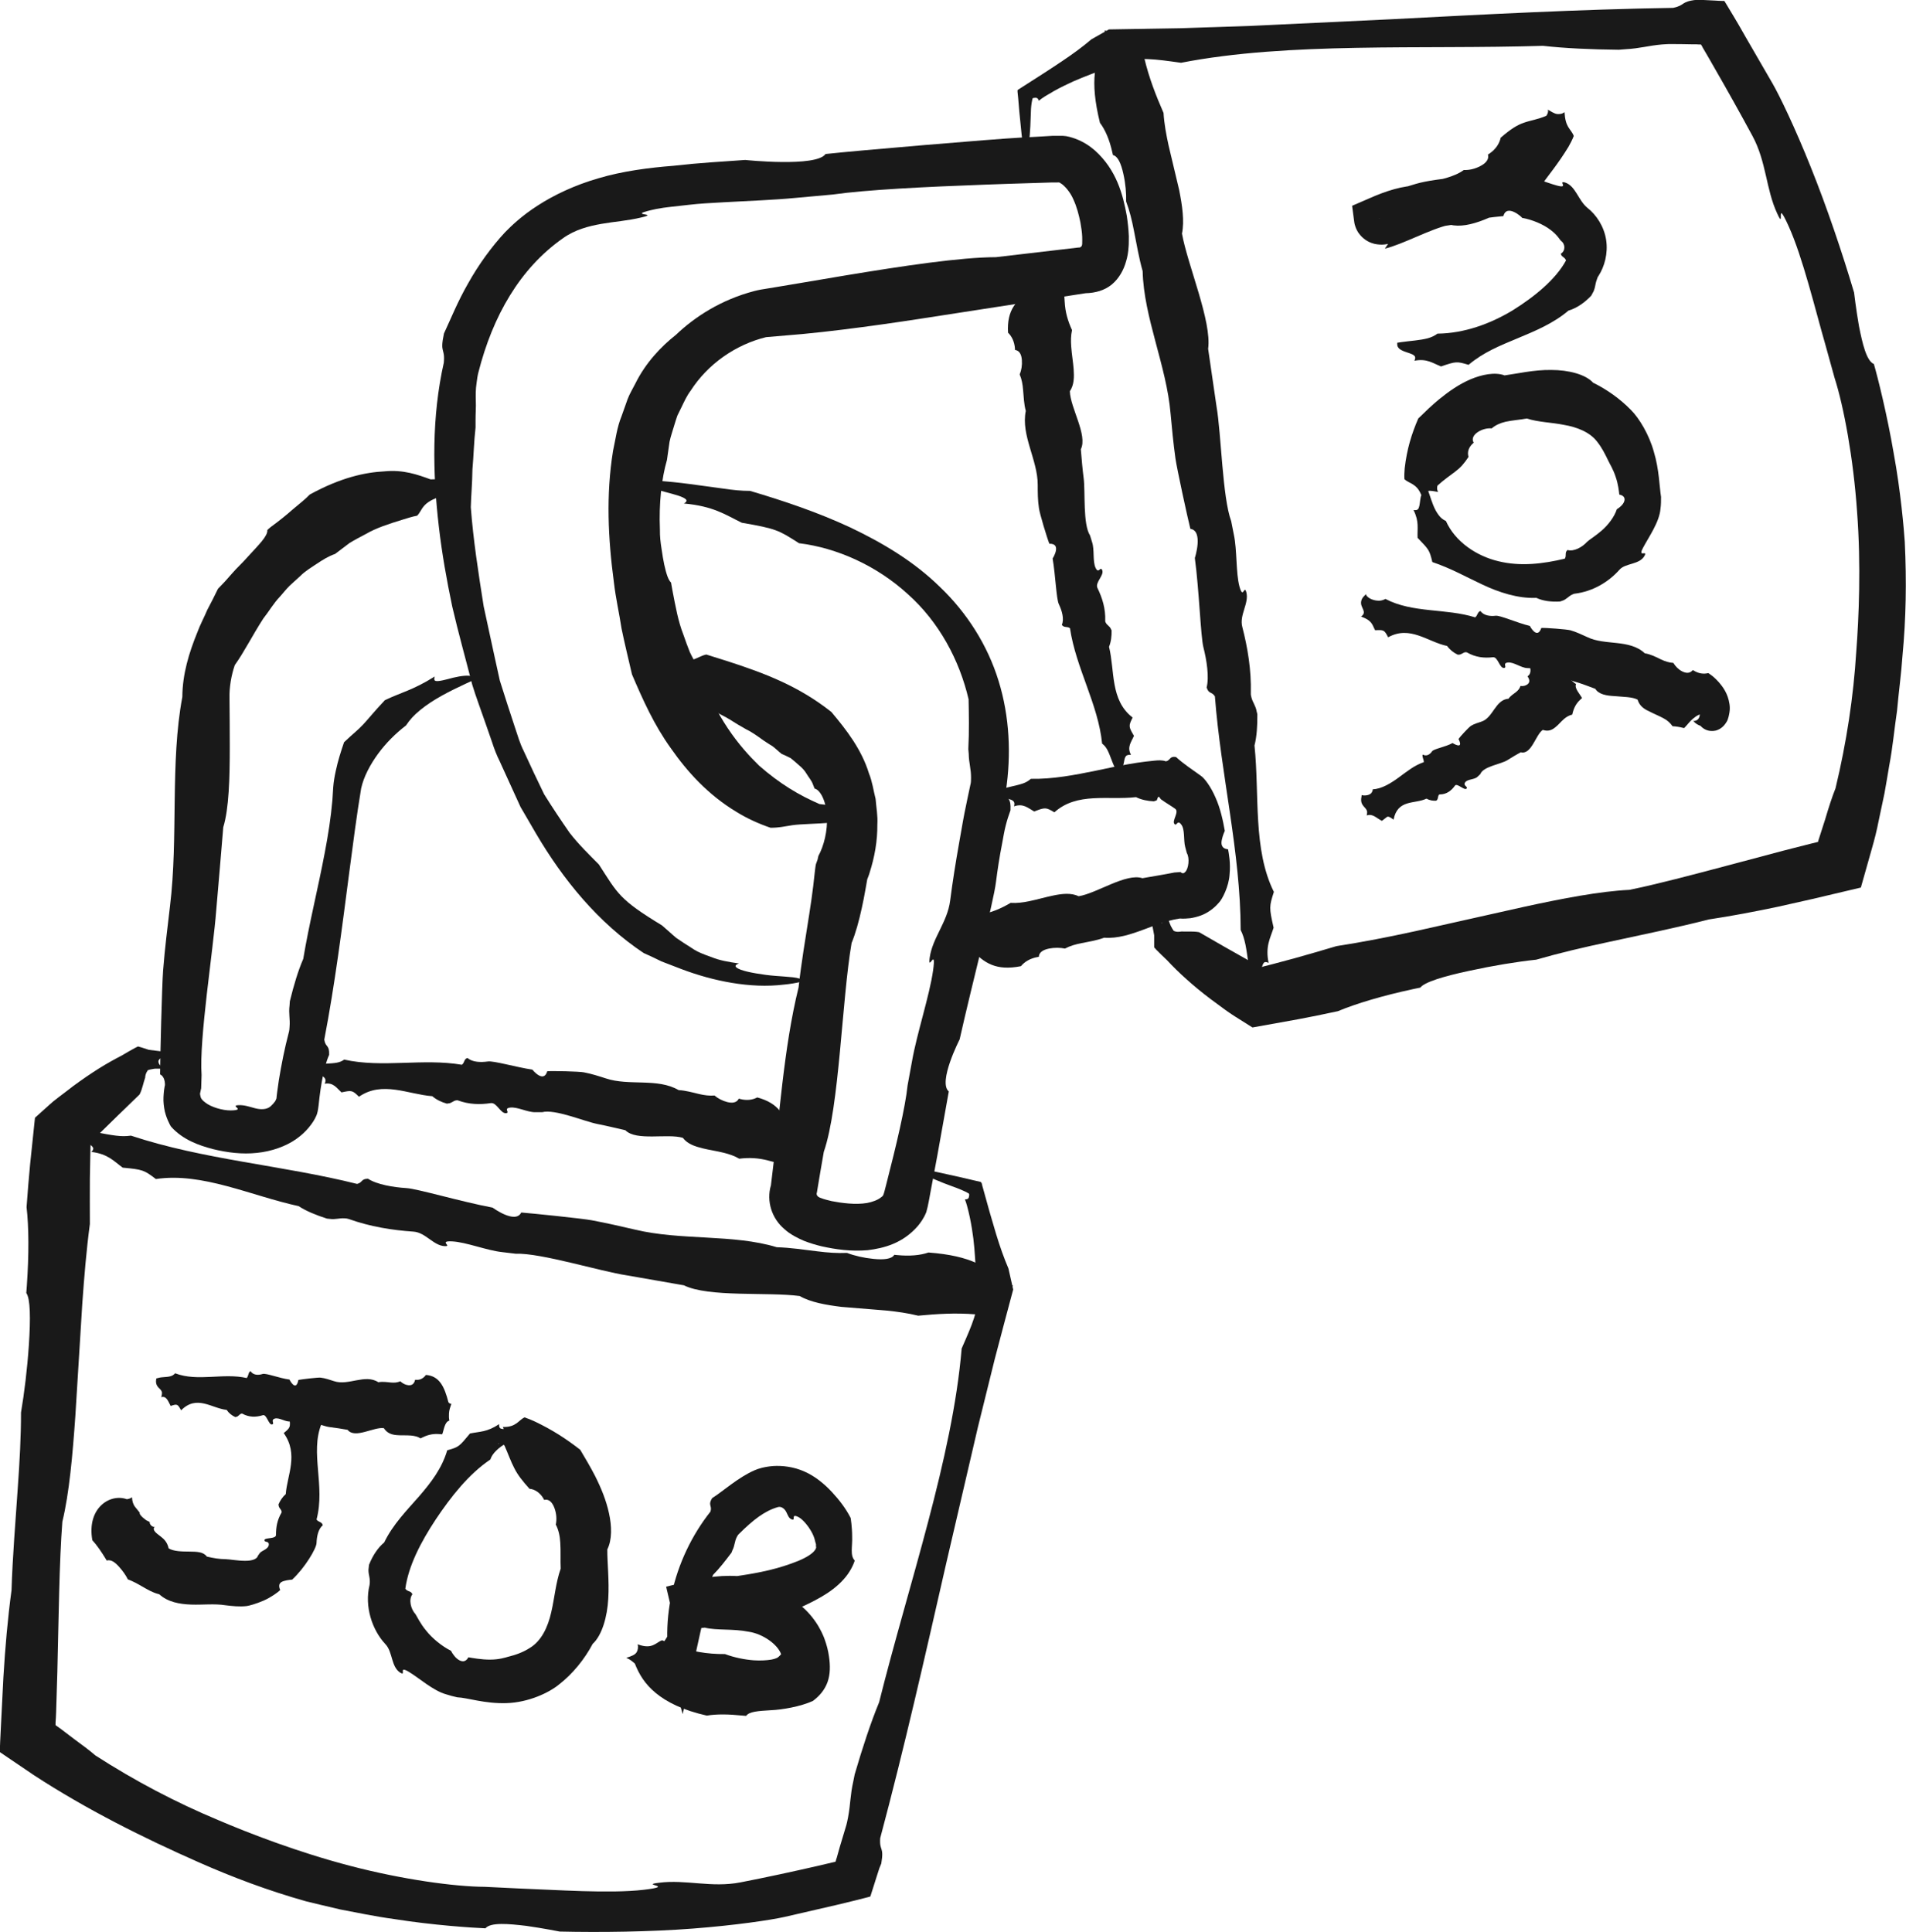
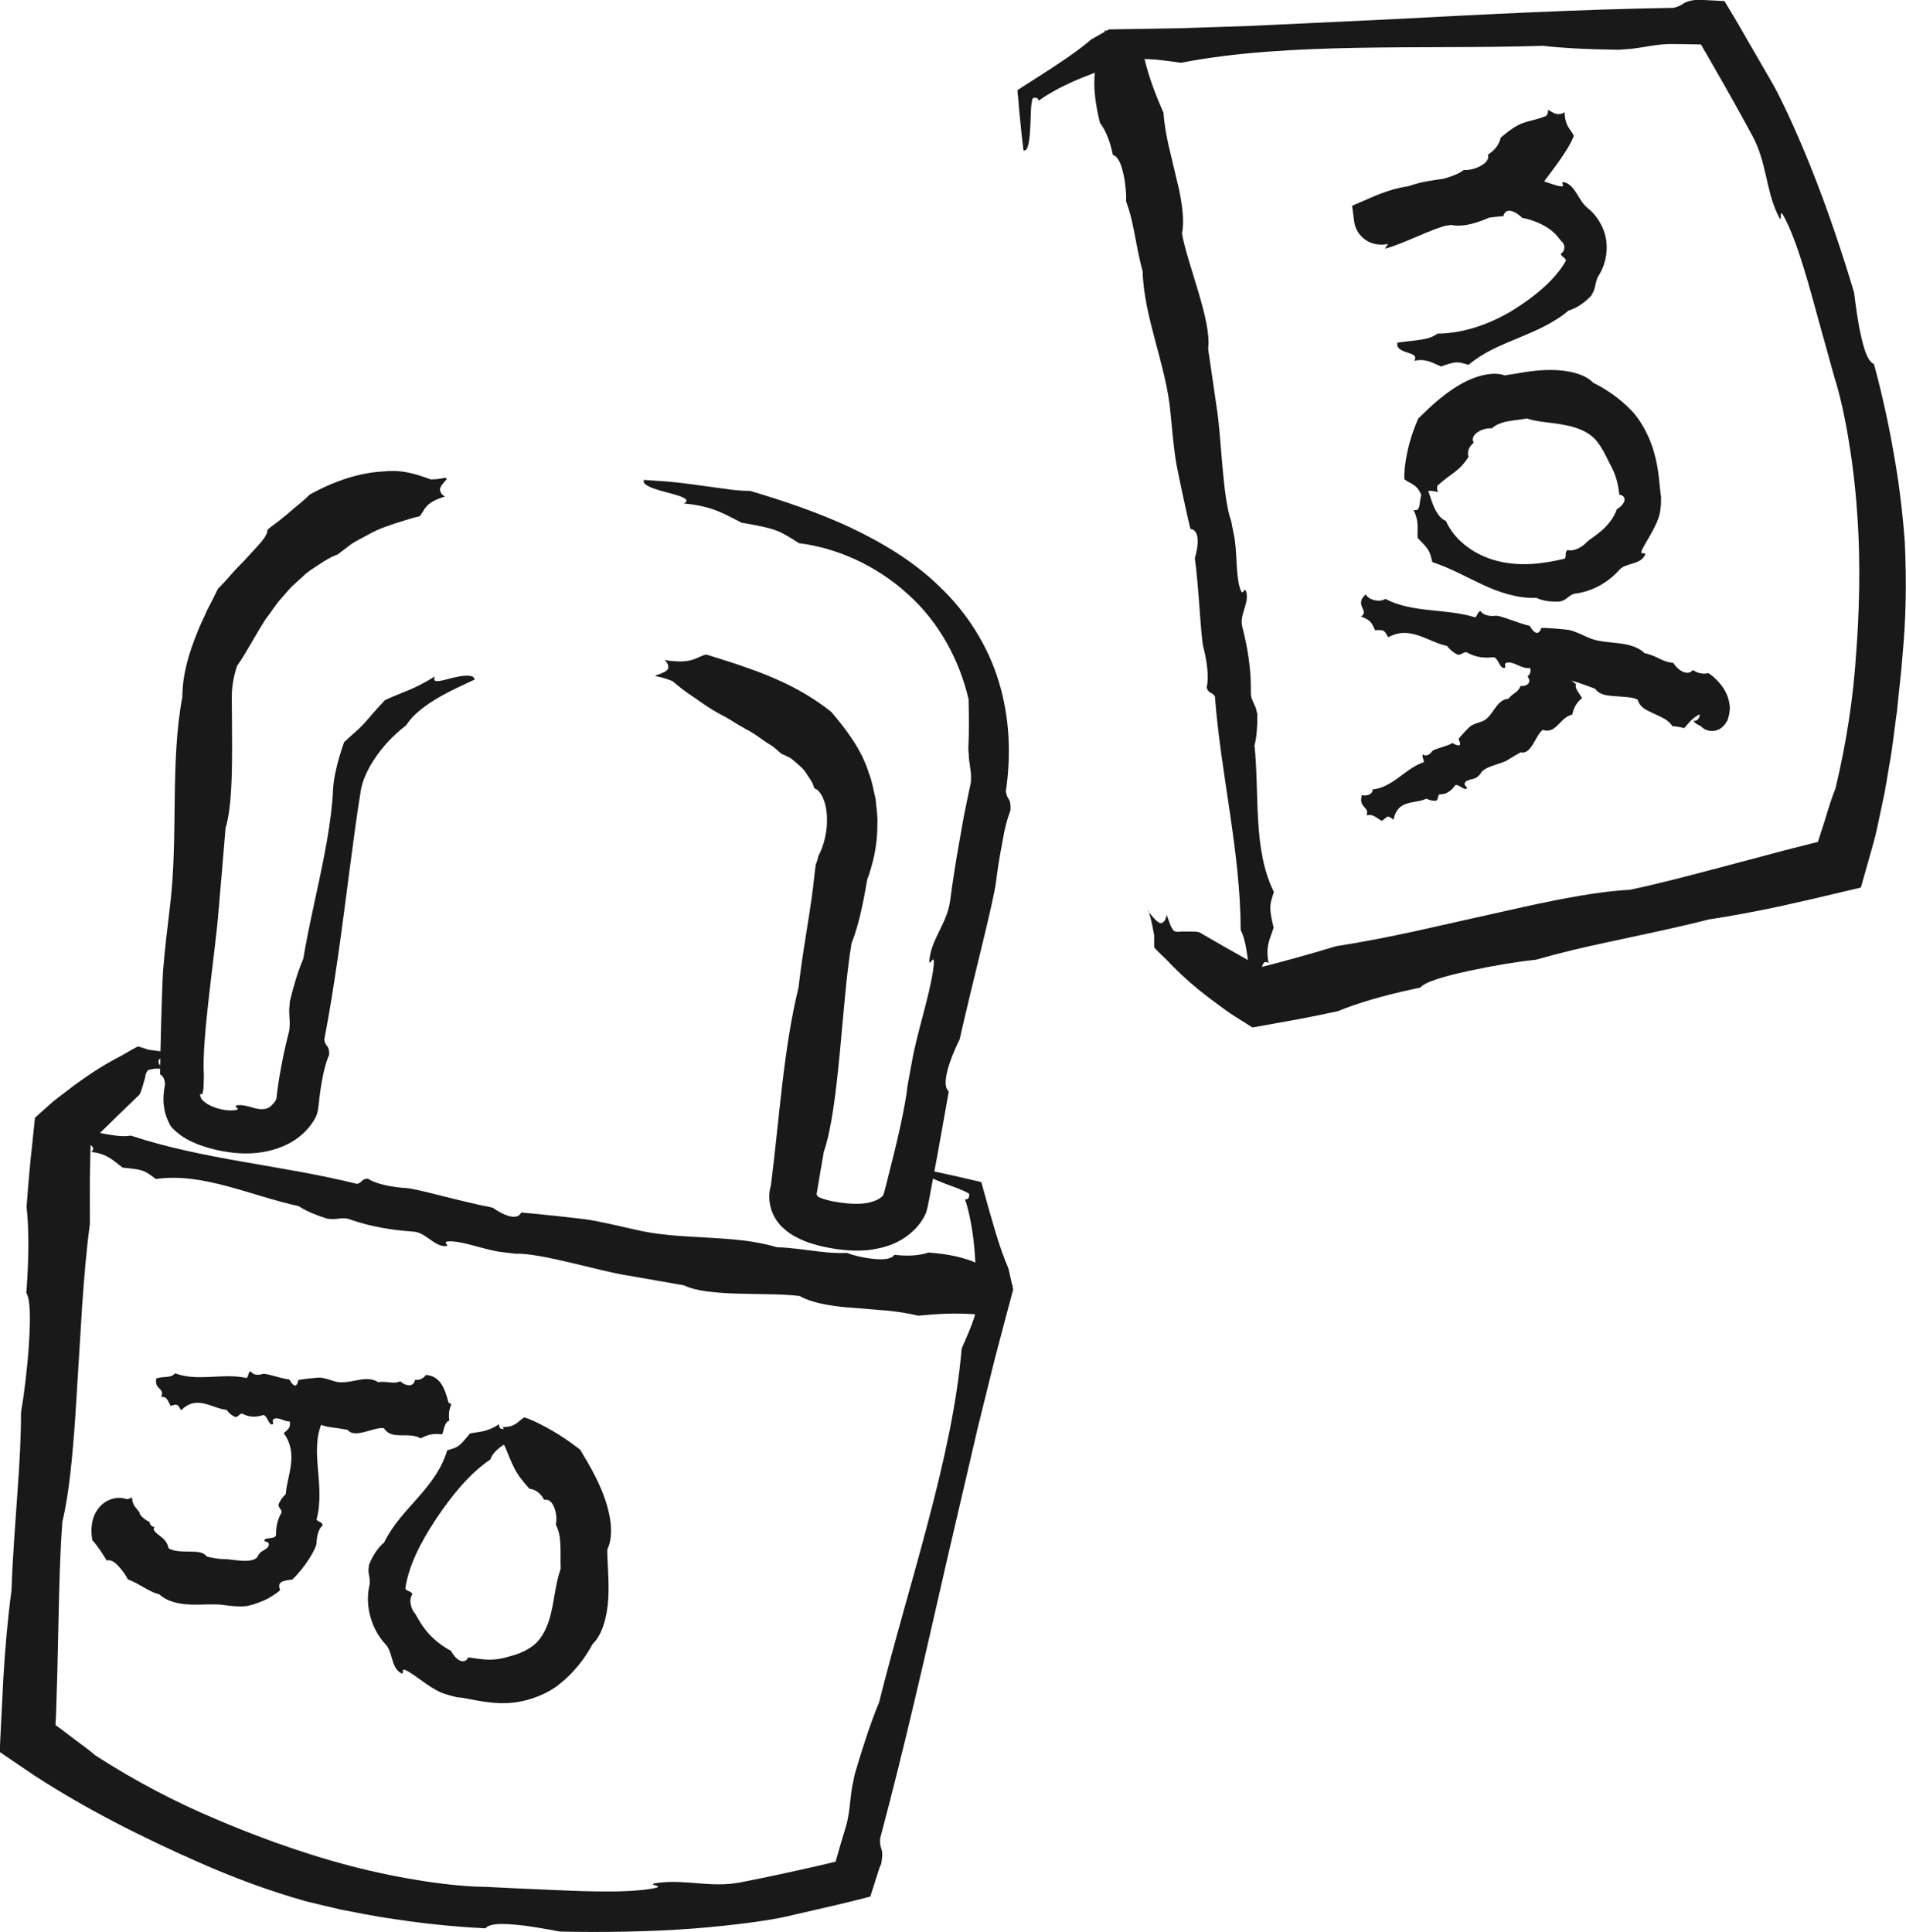
<svg xmlns="http://www.w3.org/2000/svg" id="Layer_2" data-name="Layer 2" viewBox="0 0 140.6 142.53">
  <defs>
    <style>
      .cls-1 {
        fill: #191919;
      }
    </style>
  </defs>
  <g id="Illustrations">
    <g>
      <g>
-         <path class="cls-1" d="M58.54,83.72c-.15,0-.24-.09-.33-.18-.29-1.26-.76-2.16-2.35-2.59-.35.19-.78.24-1.25.12l-.11-.03c-.15.3-.47.35-.86.25-.35-.09-.69-.27-.93-.48-.39.03-.75-.02-1.14-.11-.5-.12-.99-.26-1.51-.29-1.56-.91-3.65-.29-5.36-.86-.53-.17-1.05-.34-1.63-.45-.36-.07-2.29-.11-2.7-.08-.27.92-1.1-.12-1.1-.12-1.21-.18-2.87-.67-3.29-.6-.5.07-1.14.06-1.49-.26-.28.07-.2.34-.42.5-2.89-.49-5.87.25-8.68-.38-.18.13-.35.19-.56.23-.46.08-.95.05-1.4.13l-.25.04c0,.09-.02.19,0,.28.13.44.73.46.82.78.03.09,0,.22-.05.32.64-.11.88.31,1.24.64.77-.17.81-.15,1.29.32,1.72-1.19,3.61-.18,5.41-.04.3.26.68.44,1.08.55l.1-.02c.22,0,.35-.18.56-.22.04,0,.11-.02.15,0,.81.3,1.62.32,2.42.2.45-.07.73.8,1.14.74.31-.04-.23-.34.29-.41.52-.07,1.28.35,1.85.34h.51c.95-.25,3.1.68,4.08.87.67.13,1.36.3,2.06.46.81.82,3.1.22,4.24.56.34.45.88.63,1.44.77.52.13,1.06.2,1.61.34.38.1.76.22,1.11.43.73-.09,1.39-.06,2.12.13l.42.11c.26-.27.42-.85,1.01-.81-.03-.16,0-.37.04-.55.07-.23.24-.43.41-.64Z" />
        <path class="cls-1" d="M12.85,77.6c-.36,0-.67-.02-.97-.05-.31-.04-.6-.07-.9-.11l-.52-.17c-.09-.02-.19-.06-.28-.08l-.22.11c-.29.15-.65.37-.98.56-.54.28-1.1.59-1.69.96-.59.37-1.22.8-1.9,1.3-.33.26-.69.53-1.06.81l-.28.22-.14.11-.24.21c-.35.32-.72.64-1.09.98-.11,1.05-.23,2.19-.36,3.45-.09.96-.18,2-.26,3.14.17,1.48.18,3.47.02,5.8l-.04.54c.3.41.32,1.86.19,3.83-.12,1.79-.34,3.57-.58,4.98,0,1.81-.1,3.61-.24,5.58-.17,2.51-.38,5.01-.46,7.53-.28,2.08-.47,4.24-.6,6.43-.06,1.11-.11,2.24-.17,3.37l-.07,1.43c0,.24-.04.48-.02.71l.6.41,1.92,1.3c3.88,2.53,8.05,4.61,12.15,6.42,2.51,1.11,5.09,2.08,7.92,2.88.45.11,1.36.33,2.52.6,1.17.22,2.57.52,3.99.71,2.84.45,5.72.64,6.72.68.38-.46,1.74-.33,3.01-.18,1.27.18,2.47.42,2.47.42,3.03.07,6.67.02,9.81-.22,3.13-.24,5.76-.63,6.78-.86,1.19-.28,2.56-.59,3.86-.89.45-.11.89-.21,1.32-.32.24-.06.48-.12.71-.18l.35-.09s.06-.01.08-.03l.03-.08.05-.16c.14-.44.27-.86.4-1.26.07-.2.13-.4.19-.59.05-.12.09-.23.14-.34.22-1.3-.15-.88-.08-1.87,1.79-6.7,3.32-13.48,4.86-20.23.78-3.37,1.57-6.74,2.35-10.1.41-1.67.83-3.34,1.24-5.01.45-1.71.9-3.42,1.36-5.13l-.35-1.55c-.34-.8-.61-1.56-.91-2.54-.33-1.09-.62-2.11-.98-3.43-.06-.14-.04-.35-.17-.42l-.48-.11-.94-.22c-.56-.12-1.12-.25-1.67-.37l-1.17-.25c-.03.09-.06.18.08.31.35.31,1.23.65,2.1.97.48.17.72.28.96.39.11.05.2.11.27.15.04.07,0,.2-.01.26-.05.16-.18.16-.29.16.06.16.12.33.16.49.03.13.07.26.1.39.03.15.07.3.1.44.12.57.2,1.09.26,1.56.12.96.14,1.79.22,2.75.09.29.18.57.25.81.05.13.06.14.09.2.02.02-.12.67-.21,1.05-.1.4-.19.74-.3,1.07-.21.65-.48,1.26-.91,2.24-.68,8.1-3.9,17.34-6.09,26.1-.61,1.47-1.23,3.36-1.8,5.31l-.1.5c-.24,1.05-.2,1.66-.39,2.67-.03.17-.1.51-.17.72-.15.5-.3,1-.45,1.5l-.21.75-.06.18s-.01.14-.08.14l-.18.04-1.06.25c-1.92.44-3.82.85-5.72,1.22-2.15.42-4.04-.23-6.02.03-1.49.17,1.35.23-1.14.52-2.5.29-6.46,0-9.23-.1l-2.47-.12c-2.22-.01-6.09-.54-9.91-1.54-3.82-.99-7.54-2.43-9.78-3.39-3.05-1.27-6.13-2.88-9.04-4.76-.44-.38-.98-.78-1.57-1.21-.29-.22-.6-.45-.92-.7-.14-.1-.28-.21-.43-.31,0,0-.01,0-.02-.01h0s0,0,0-.03v-.18c.02-.24.03-.48.04-.72.03-.96.06-1.96.09-2.96.1-4.01.14-8.17.37-11.12.51-2.1.76-4.95.96-7.82.17-2.68.33-5.38.51-8.25.14-1.97.3-3.94.56-5.89-.01-1.12,0-2.23,0-3.34.01-.56.02-1.12.03-1.68,0-.27.02-.55.02-.82l-.02-.13.08-.11c.21-.21.42-.42.64-.64.44-.43.9-.88,1.37-1.34l1.55-1.5c.21-.43.26-.81.41-1.24,0-.14.05-.35.2-.55.1-.04.23-.06.39-.09l.13-.02c.07,0,.15,0,.23,0,.16,0,.32,0,.5,0-.34-.16-.49-.38-.47-.56.03-.24.59-.46,1.16-.68Z" />
        <path class="cls-1" d="M74.73,94.82c-.29.01-.5-.06-.7-.14-1.11-1.22-2.38-2.05-5.54-2.29-.6.21-1.39.28-2.31.19l-.21-.02c-.18.31-.76.38-1.54.3-.71-.07-1.4-.23-1.95-.44-.72.03-1.43-.02-2.21-.12-.99-.12-1.97-.27-2.97-.3-3.22-.98-7.06-.48-10.46-1.3-1.04-.24-2.08-.48-3.2-.69-.7-.13-4.4-.51-5.19-.57-.43.88-2.11-.36-2.11-.36-2.34-.44-5.53-1.39-6.35-1.44-.96-.06-2.18-.26-2.84-.69-.53,0-.39.28-.81.38-5.53-1.38-11.31-1.78-16.68-3.56-.37.05-.69.05-1.1,0-.89-.11-1.83-.35-2.71-.46l-.48-.06c-.03.09-.05.18-.01.28.21.5,1.35.77,1.51,1.14.04.1-.04.22-.13.3,1.23.15,1.65.68,2.31,1.16,1.49.14,1.58.18,2.45.84,3.42-.51,7,1.23,10.53,2,.56.37,1.31.67,2.09.92l.21.02c.43.06.69-.07,1.11-.04.07,0,.21.02.29.05,1.59.57,3.19.82,4.77.93.89.06,1.46,1.02,2.29,1.07.62.03-.48-.4.56-.35,1.03.05,2.56.67,3.69.79l1,.12c1.85-.07,6.23,1.3,8.23,1.6,1.34.23,2.76.48,4.18.73,1.82.9,6.2.48,8.54.79.8.46,1.94.66,3.08.8,1.08.09,2.16.18,3.31.27.79.08,1.58.19,2.35.38,1.4-.13,2.71-.22,4.22-.1l.86.06c.39-.3.45-.9,1.6-.94-.13-.16-.18-.37-.17-.55.02-.24.26-.46.49-.69Z" />
        <path class="cls-1" d="M33.3,103.55c-.09.02-.15-.04-.22-.11-.3-1.17-.67-1.94-1.66-2.02-.19.26-.45.39-.73.36h-.07c-.07.32-.25.42-.49.4-.22-.02-.43-.13-.6-.29-.23.1-.45.11-.69.09-.31-.03-.61-.08-.93-.02-.98-.64-2.21.28-3.27-.08-.32-.1-.64-.22-.99-.26-.22-.02-1.38.12-1.64.17-.18.94-.66-.03-.66-.03-.73-.09-1.72-.49-1.98-.41-.31.1-.69.1-.89-.21-.17.08-.14.35-.28.51-1.73-.4-3.6.29-5.28-.35-.12.13-.23.19-.36.22-.29.08-.59.04-.87.12l-.16.04c-.01.09-.03.19-.02.28.04.44.41.46.44.78,0,.09-.02.22-.06.32.4-.11.51.31.7.65.49-.17.51-.14.77.32,1.16-1.17,2.24-.15,3.36-.03.17.25.39.42.64.53l.07-.02c.14-.01.23-.19.36-.23.02,0,.07-.02.09,0,.49.27,1,.27,1.51.11.29-.09.43.76.69.68.2-.06-.14-.32.19-.43.33-.1.8.27,1.16.21l.32-.03c.6-.32,1.95.38,2.58.45.42.05.86.12,1.31.2.54.69,1.95-.24,2.68-.12.24.38.59.48.95.51.33.03.67,0,1.03.03.25.02.49.07.73.21.44-.24.85-.35,1.32-.32l.27.02c.13-.32.17-.92.53-1.01-.04-.15-.04-.36-.03-.54.01-.24.1-.47.18-.71Z" />
        <path class="cls-1" d="M9.72,110.45c-.11.1-.24.11-.36.14-1.23-.45-2.97.63-2.55,3.02.35.38.69.89.99,1.38l.07.12c.33-.09.61.13.91.46.27.3.5.62.65.93.38.14.7.32,1.03.51.42.24.82.48,1.29.59.62.57,1.49.73,2.35.76.87.03,1.71-.08,2.53.05.5.06,1.02.12,1.56.06.17-.02.7-.16,1.25-.4.55-.24,1.07-.62,1.23-.78-.19-.44.01-.59.28-.67.26-.08.6-.1.6-.1.94-.87,1.8-2.31,1.8-2.71.02-.47.12-1.02.46-1.3-.05-.26-.32-.22-.46-.42.66-2.51-.49-4.91.36-7.05-.11-.16-.15-.3-.17-.47-.03-.37.07-.74.1-1.12v-.2c-.08-.04-.16-.08-.25-.08-.45-.04-.6.47-.93.48-.09,0-.21-.06-.3-.12-.01.59-.45.72-.82,1.02.1.73.08.75-.41,1.16,1.12,1.57.25,3.11.15,4.5-.25.22-.42.49-.54.77l.02.08c0,.16.18.27.21.42,0,.03.01.08-.01.11-.32.55-.4,1.07-.4,1.63,0,.33-.85.17-.85.39,0,.19.34.03.32.34-.04.34-.55.43-.67.62-.04.05-.08.12-.13.18-.06.26-.46.39-.97.38-.52,0-1.1-.11-1.42-.12-.45,0-.92-.08-1.38-.19-.26-.36-.74-.36-1.3-.37-.55,0-1.18-.02-1.52-.24-.1-.46-.35-.69-.57-.86-.2-.16-.39-.28-.48-.43-.06-.09-.08-.24.04-.28-.28.01-.43-.3-.38-.36,0,0,.03,0-.02-.02-.06-.03-.12-.06-.18-.09.02.04-.63-.42-.54-.59-.1-.12-.23-.28-.34-.42-.15-.19-.22-.43-.23-.7Z" />
-         <path class="cls-1" d="M46.2,122.29c.28.11.45.27.63.42.31.79.74,1.51,1.54,2.17.8.66,1.98,1.27,3.77,1.67.71-.12,1.58-.11,2.65,0l.25.02c.22-.32.88-.36,1.85-.42.77-.03,2.16-.26,3.07-.68.49-.36.89-.83,1.09-1.41.2-.57.2-1.21.1-1.88-.06-.43-.17-.85-.32-1.26-.03-.1-.08-.21-.12-.3l-.11-.24c-.08-.15-.16-.31-.25-.46-.36-.59-.8-1.1-1.32-1.52-.49-.59-1.12-1.07-1.84-1.43-.71-.35-1.47-.56-2.23-.66-1.53-.19-3,.04-4.35.37l-1.47.36.33,1.41c.13.55.59,1.04.97,1.21.38.19.68.25.94.27.25.03.52.02.69,0l.46-.04c.61-.06,1.22-.12,1.83-.18,1.18-.12,2.36-.3,3.58-.7.4-.13,1.5-.56,2.65-1.22.59-.34,1.19-.78,1.64-1.29.46-.5.74-1.1.82-1.39-.36-.37-.16-1.04-.19-1.77,0-.72-.11-1.37-.11-1.37-.36-.71-.85-1.34-1.38-1.91-.54-.58-1.21-1.15-2.02-1.51-.82-.37-1.67-.45-2.31-.41-.65.05-1.13.2-1.37.31-1.21.52-2.36,1.57-3.14,2.06-.33.54.02.53-.12.99-2.78,3.51-3.93,8.35-2.7,12.66l.65,2.28.49-2.29c.36-1.67.71-3.34,1.1-5-.08-.38-.1-.72-.09-1.15.02-.93.14-1.94.12-2.87v-.5c-.11-.01-.2-.02-.29.04-.46.3-.56,1.5-.91,1.71-.09.06-.22-.01-.31-.09,0,1.26-.48,1.74-.9,2.45-.02,1.51-.07,1.6-.69,2.51.15.79.16,1.61.07,2.43l2.68-.02c-.47-1.12-.52-2.46-.28-3.75.24-1.3.74-2.55,1.25-3.74.45-.45.91-1.04,1.36-1.64l.07-.18c.18-.35.15-.64.32-.97.03-.06.09-.17.15-.22,1.08-1.07,1.91-1.71,2.88-1.99.27-.08.51.14.62.36.12.23.17.45.39.54.36.16-.11-.48.52-.16.32.17.72.66.95,1.08.25.43.28.8.31.84.03.07.03.15.02.23.07.1-.07.39-.51.67-.21.14-.49.28-.8.41-.33.13-.7.27-1.06.38-1.47.47-3.01.67-3.94.81-.51.08-1.03.14-1.56.17l-.4.02c-.09,0-.1,0-.1,0,0,0,0-.01,0,0l-.02.27c-.04.38-.14.77-.27.99-.12.23-.23.23-.11.19l-.16,2.18c.24-.03.49-.07.73-.09.87.22,2.1.07,3.22.3,1.07.15,2.17.95,2.41,1.66-.27.32-.37.29-.43.32l-.04.02h-.02s-.16.05-.24.06c-.37.06-.81.08-1.29.05-.66-.05-1.43-.2-2.12-.46-1.31.01-2.55-.19-3.89-.71l-.75-.31c-.45.16-.72.71-1.8.3.05.2.02.41-.07.57-.11.21-.43.32-.75.42Z" />
-         <path class="cls-1" d="M32.81,35.24c-.41.11-.73.12-1.05.12-.96-.35-2.01-.73-3.41-.59-1.4.07-3.21.45-5.5,1.71-.34.36-.78.69-1.26,1.1-.47.42-1.01.85-1.61,1.29-.09.07-.18.15-.26.23.04.44-.62,1.07-1.46,1.99-.37.43-.8.81-1.15,1.22-.35.41-.7.79-1.03,1.12-.25.53-.52,1.04-.79,1.56-.23.55-.52,1.07-.74,1.67-.6,1.48-1.09,3.05-1.1,4.75-.91,4.83-.29,10.36-.91,15.43-.18,1.55-.38,3.1-.51,4.77-.08,1.04-.22,6.48-.22,7.64.26.13.36.43.36.81l.04-.21c-.1.4-.13.69-.15,1.07-.02.36.03.74.1,1.07.08.33.2.62.3.82.09.21.17.31.17.31.87.96,2.02,1.36,3.07,1.64,1.06.26,2.16.4,3.26.28,1.09-.11,2.14-.49,2.89-1.02.38-.27.66-.53.92-.84.26-.31.44-.6.53-.81.13-.25.16-.53.2-.82.02-.21.05-.42.07-.63.05-.38.1-.77.17-1.14.13-.75.31-1.46.54-1.97.03-.77-.27-.53-.36-1.12.79-4.1,1.31-8.26,1.85-12.39.27-2.05.54-4.16.87-6.14.19-.88.68-1.78,1.25-2.56.58-.79,1.28-1.49,2.06-2.09.27-.41.58-.75,1.03-1.12.98-.81,2.24-1.43,3.4-1.97l.63-.29c-.03-.09-.05-.18-.17-.23-.29-.12-.86-.04-1.41.09-.54.14-1.06.29-1.29.24-.13-.03-.12-.18-.07-.33-1.62,1.02-2.51,1.18-3.68,1.75-.84.89-1.23,1.4-1.61,1.8-.38.41-.75.68-1.4,1.3-.23.68-.45,1.35-.61,2.11-.08.36-.16.8-.19,1.22-.02.31-.04.63-.06.94-.11,1.27-.31,2.56-.56,3.86-.49,2.61-1.16,5.26-1.59,7.85-.38.87-.71,1.98-.99,3.13l-.02.3c-.08.62.05.99,0,1.58,0,.1-.02.3-.06.43-.31,1.18-.54,2.35-.73,3.51-.08.52-.19,1.36-.17,1.32-.03.08-.04.13-.1.23-.09.13-.2.25-.33.37-.3.27-.76.25-1.15.15-.42-.11-.79-.25-1.23-.23-.68.04.61.37-.58.39-.6,0-1.42-.24-1.85-.57-.22-.16-.33-.31-.35-.39-.03-.08-.03-.14-.05-.23,0-.02,0-.04,0-.05,0,0,0,0,0-.01-.11-.02-.3-.07-.44-.11l-.11-.03-.06-.02h-.03s-.01-.01-.01-.01h0s.65.19.65.19h0s0,0,0,0l-.02.06.1-.47.03-.97c-.19-2.65.86-9.22,1.08-12.14.17-1.98.35-4.06.52-6.14.42-1.37.48-3.62.48-5.96,0-1.17-.01-2.36-.02-3.47-.03-.91.14-1.8.39-2.53.67-.93,1.31-2.21,2.1-3.43.42-.53.76-1.13,1.24-1.63.23-.26.45-.54.7-.79.26-.24.53-.48.8-.73.36-.36.8-.62,1.22-.9.42-.28.85-.55,1.34-.72.36-.27.71-.54,1.07-.81.38-.23.78-.44,1.18-.65.79-.46,1.7-.75,2.67-1.05.37-.11.74-.24,1.13-.31.42-.42.31-1.01,1.89-1.46-.22-.11-.34-.3-.37-.47-.03-.24.24-.54.52-.84Z" />
+         <path class="cls-1" d="M32.81,35.24c-.41.11-.73.12-1.05.12-.96-.35-2.01-.73-3.41-.59-1.4.07-3.21.45-5.5,1.71-.34.36-.78.69-1.26,1.1-.47.42-1.01.85-1.61,1.29-.09.07-.18.15-.26.23.04.44-.62,1.07-1.46,1.99-.37.43-.8.81-1.15,1.22-.35.41-.7.79-1.03,1.12-.25.53-.52,1.04-.79,1.56-.23.55-.52,1.07-.74,1.67-.6,1.48-1.09,3.05-1.1,4.75-.91,4.83-.29,10.36-.91,15.43-.18,1.55-.38,3.1-.51,4.77-.08,1.04-.22,6.48-.22,7.64.26.13.36.43.36.81l.04-.21c-.1.4-.13.69-.15,1.07-.02.36.03.74.1,1.07.08.33.2.62.3.82.09.21.17.31.17.31.87.96,2.02,1.36,3.07,1.64,1.06.26,2.16.4,3.26.28,1.09-.11,2.14-.49,2.89-1.02.38-.27.66-.53.92-.84.26-.31.44-.6.53-.81.13-.25.16-.53.2-.82.02-.21.05-.42.07-.63.05-.38.1-.77.17-1.14.13-.75.31-1.46.54-1.97.03-.77-.27-.53-.36-1.12.79-4.1,1.31-8.26,1.85-12.39.27-2.05.54-4.16.87-6.14.19-.88.68-1.78,1.25-2.56.58-.79,1.28-1.49,2.06-2.09.27-.41.58-.75,1.03-1.12.98-.81,2.24-1.43,3.4-1.97l.63-.29c-.03-.09-.05-.18-.17-.23-.29-.12-.86-.04-1.41.09-.54.14-1.06.29-1.29.24-.13-.03-.12-.18-.07-.33-1.62,1.02-2.51,1.18-3.68,1.75-.84.89-1.23,1.4-1.61,1.8-.38.41-.75.68-1.4,1.3-.23.68-.45,1.35-.61,2.11-.08.36-.16.8-.19,1.22-.02.31-.04.63-.06.94-.11,1.27-.31,2.56-.56,3.86-.49,2.61-1.16,5.26-1.59,7.85-.38.87-.71,1.98-.99,3.13l-.02.3c-.08.62.05.99,0,1.58,0,.1-.02.3-.06.43-.31,1.18-.54,2.35-.73,3.51-.08.52-.19,1.36-.17,1.32-.03.08-.04.13-.1.23-.09.13-.2.25-.33.37-.3.27-.76.25-1.15.15-.42-.11-.79-.25-1.23-.23-.68.04.61.37-.58.39-.6,0-1.42-.24-1.85-.57-.22-.16-.33-.31-.35-.39-.03-.08-.03-.14-.05-.23,0-.02,0-.04,0-.05,0,0,0,0,0-.01-.11-.02-.3-.07-.44-.11h-.03s-.01-.01-.01-.01h0s.65.19.65.19h0s0,0,0,0l-.02.06.1-.47.03-.97c-.19-2.65.86-9.22,1.08-12.14.17-1.98.35-4.06.52-6.14.42-1.37.48-3.62.48-5.96,0-1.17-.01-2.36-.02-3.47-.03-.91.14-1.8.39-2.53.67-.93,1.31-2.21,2.1-3.43.42-.53.76-1.13,1.24-1.63.23-.26.45-.54.7-.79.26-.24.53-.48.8-.73.36-.36.8-.62,1.22-.9.42-.28.85-.55,1.34-.72.36-.27.71-.54,1.07-.81.38-.23.78-.44,1.18-.65.79-.46,1.7-.75,2.67-1.05.37-.11.74-.24,1.13-.31.42-.42.31-1.01,1.89-1.46-.22-.11-.34-.3-.37-.47-.03-.24.24-.54.52-.84Z" />
        <path class="cls-1" d="M48.36,49.88c.51.08.88.22,1.24.36.46.39.93.76,1.46,1.11.53.35,1.08.78,1.74,1.15.32.2.7.36,1.06.59.36.23.75.47,1.17.7.44.21.85.51,1.28.82.22.15.46.3.7.45.22.17.42.37.65.55.21.09.43.19.66.31.19.15.39.32.6.51.22.18.43.39.58.65.15.26.38.5.48.81l.11.28c.38.07.85.84.91,2.04.06,1.08-.23,2.2-.63,2.93-.01.07-.03.12-.04.18l-.02.09-.08.22c-.06.13-.07.27-.09.41l-.04.33c-.04.33-.07.66-.11.99-.08.66-.18,1.34-.29,2.05-.28,1.8-.59,3.6-.79,5.42-1.12,4.54-1.41,9.65-2.04,14.6-.35,1.18.07,2.45.98,3.22.41.39,1.03.7,1.46.88.44.17.87.3,1.29.4,1.08.24,2.17.39,3.4.29,1.21-.15,2.59-.5,3.71-1.79.17-.21.43-.54.62-1.02.03-.13.07-.26.1-.39.02-.11.05-.23.07-.34.04-.18.07-.38.11-.59.16-.83.34-1.83.53-2.83.36-2.01.72-4.04.85-4.75-.82-.68.8-3.84.8-3.84.95-4.24,2.5-10.11,2.68-11.61.11-.87.26-1.86.45-2.82.09-.5.18-1.01.27-1.35.1-.4.23-.79.35-1.12.05-1-.25-.67-.34-1.42.4-2.67.28-5.49-.54-8.13-.81-2.64-2.35-5.04-4.31-6.91-1.94-1.91-4.27-3.28-6.64-4.41-2.39-1.11-4.88-1.95-7.38-2.69-.65,0-1.24-.06-1.98-.17-1.61-.21-3.37-.5-4.99-.58l-.87-.06c-.01.09-.03.19.08.29.54.52,2.65.75,3.03,1.15.1.11,0,.22-.15.3,2.19.2,3.04.82,4.27,1.42,2.56.44,2.72.55,4.22,1.51,2.79.34,5.72,1.65,8.01,3.74,2.33,2.07,3.83,4.9,4.5,7.77.02,1.06.05,2.35-.02,3.68.01.11.02.22.03.34.01.71.18,1.1.17,1.8,0,.12,0,.35-.05.5-.15.71-.3,1.41-.44,2.11l-.11.59-.1.57-.18,1.02c-.25,1.41-.48,2.84-.66,4.25-.21,1.6-1.31,2.74-1.51,4.21-.15,1.11.51-.9.25.94-.26,1.84-1.19,4.63-1.55,6.67l-.33,1.8c-.17,1.64-.84,4.45-1.57,7.29-.24.96-.22.83-.4.98-.24.19-.61.33-1.03.41-.86.14-1.88,0-2.6-.14-.28-.07-.55-.13-.77-.22-.13-.04-.2-.09-.2-.09-.02-.02-.04-.03-.06-.05-.08-.07-.1-.19-.06-.28.16-.97.33-1.98.51-3,1.16-3.34,1.32-11.16,2.05-15.4.3-.73.54-1.61.75-2.57.11-.48.2-.97.29-1.48l.12-.68s.02-.05,0,.02c.05-.15.13-.32.17-.48.37-1.16.58-2.33.57-3.57.04-.61-.08-1.24-.13-1.87-.16-.62-.24-1.27-.49-1.88-.54-1.76-1.65-3.2-2.77-4.53-2.4-1.9-4.86-2.84-7.64-3.74l-1.59-.5c-.77.17-.96.74-3.07.41.22.2.3.43.26.61-.06.23-.5.38-.94.53Z" />
        <path class="cls-1" d="M36.75,106.46c.19,0,.33.06.46.16.28.63.47,1.19.73,1.68.25.5.59.93,1.12,1.52.39.03.78.29,1.03.72l.05.1c.33-.09.6.16.76.6.15.4.18.85.1,1.22.21.4.3.84.33,1.33.04.63,0,1.26.03,1.92-.37,1.06-.45,2.17-.7,3.23-.24,1.06-.71,2.1-1.58,2.62-.51.33-1.06.52-1.6.65-.17.05-.66.21-1.31.21-.63.01-1.37-.13-1.62-.17-.23.43-.58.32-.85.09-.27-.23-.43-.57-.43-.57-.68-.34-1.38-.92-1.82-1.47-.46-.55-.68-1.05-.8-1.23-.35-.38-.52-1.08-.23-1.47-.1-.27-.36-.17-.52-.41.23-1.69,1.14-3.44,2.25-5.12,1.11-1.66,2.42-3.33,4.02-4.41.09-.26.22-.44.43-.65.44-.44,1.04-.73,1.61-.98.1-.05.21-.08.32-.12-.01-.09-.02-.19-.08-.27-.32-.42-1.24-.1-1.54-.28-.09-.06-.1-.19-.09-.31-.9.6-1.43.54-2.15.69-.8.96-.81,1-1.68,1.24-.39,1.33-1.18,2.36-2.07,3.39-.88,1.01-1.93,2.06-2.58,3.41-.44.36-.84.94-1.12,1.65l-.02.19c-.07.4.08.65.08,1.02,0,.06,0,.19-.02.28-.38,1.55.17,3.3,1.18,4.37.54.58.4,1.65,1.08,2.09.49.29-.18-.54.62-.07.77.46,1.82,1.41,2.77,1.67.27.09.55.16.82.22.76.03,2.02.48,3.63.43,1.63-.05,3.14-.77,3.87-1.37,1.02-.79,1.89-1.87,2.49-3,.69-.63,1.08-2.01,1.15-3.34.08-1.34-.08-2.66-.07-3.63.35-.7.34-1.7.12-2.68-.2-.92-.56-1.82-1.03-2.75-.34-.66-.71-1.28-1.09-1.92-1.04-.81-2.04-1.46-3.34-2.08-.25-.12-.51-.22-.77-.31-.45.22-.62.74-1.6.71.1.16.12.38.09.56-.04.24-.24.45-.4.68Z" />
      </g>
-       <path class="cls-1" d="M76.14,21.07c.04.15-.01.26-.07.37-1.1.68-1.81,1.42-1.71,3.1.29.28.47.68.51,1.16v.11c.34.05.48.34.51.75.03.37-.03.75-.16,1.06.15.36.22.73.25,1.14.05.52.06,1.04.2,1.55-.37,1.8.88,3.61.88,5.45,0,.56,0,1.13.09,1.72.04.37.61,2.25.77,2.63.95-.03.24,1.09.24,1.09.21,1.22.27,2.98.46,3.37.22.46.41,1.08.22,1.52.16.24.39.09.6.25.44,2.95,2.08,5.6,2.37,8.51.18.14.29.28.39.47.22.42.34.9.56,1.32l.12.22c.09-.02.19-.04.26-.09.38-.26.21-.85.48-1.04.08-.05.21-.06.32-.05-.31-.58.02-.94.22-1.4-.41-.69-.4-.74-.1-1.35-1.67-1.29-1.3-3.44-1.74-5.22.15-.37.2-.79.19-1.21l-.05-.1c-.08-.21-.29-.28-.38-.47-.02-.03-.05-.1-.04-.15.03-.88-.21-1.66-.57-2.4-.21-.42.53-.95.34-1.34-.14-.29-.25.33-.48-.15-.23-.48-.07-1.35-.26-1.9l-.15-.49c-.54-.84-.34-3.21-.47-4.22-.09-.69-.15-1.41-.21-2.14.52-1.04-.78-3.06-.81-4.28.32-.47.32-1.05.28-1.63-.04-.54-.14-1.09-.18-1.67-.03-.4-.03-.8.06-1.21-.31-.68-.5-1.32-.54-2.09l-.03-.44c-.34-.17-.94-.14-1.09-.72-.15.08-.35.13-.53.13-.24.01-.49-.09-.73-.19Z" />
      <path class="cls-1" d="M84.72,67.19c.23.71.3,1.16.42,1.8v.55s0,.29,0,.29c0,.11.1.13.14.21.23.24.55.54.81.79.42.45.88.91,1.41,1.38.53.48,1.12.97,1.81,1.49.35.26.71.52,1.1.81l.3.21c.11.07.17.12.41.27.41.26.84.53,1.27.8,1.02-.18,2.13-.38,3.34-.6.91-.17,1.9-.37,2.96-.6,1.37-.57,3.28-1.14,5.55-1.63l.53-.11c.31-.4,1.69-.83,3.62-1.24,1.75-.38,3.51-.67,4.93-.82,1.74-.5,3.48-.91,5.41-1.32,2.45-.53,4.9-1.03,7.34-1.65,1.66-.25,3.35-.57,5.06-.93.85-.19,1.71-.38,2.58-.58,1.18-.28,2.37-.56,3.56-.84.27-.96.55-1.93.82-2.9.19-.66.36-1.33.49-2.01l.43-2.03c.13-.68.23-1.36.35-2.04.26-1.35.38-2.73.58-4.07.12-1.36.31-2.7.4-4.04.26-2.73.31-5.47.17-8.4-.06-.91-.3-3.75-.82-6.56-.48-2.82-1.18-5.61-1.46-6.57-.55-.22-.85-1.54-1.1-2.8-.22-1.26-.36-2.47-.36-2.47-.86-2.9-2.02-6.34-3.19-9.24-1.16-2.91-2.31-5.29-2.83-6.19-.61-1.05-1.31-2.26-1.98-3.42-.18-.31-.35-.61-.52-.91-.25-.43-.5-.84-.74-1.24l-.18-.3c-.07-.08-.09-.25-.22-.21-.22,0-.43-.02-.64-.03-.43-.02-.83-.04-1.2-.06-.31.02-.35.04-.49.06-.11.02-.2.04-.28.07-.15.05-.24.1-.32.15-.16.1-.28.22-.76.32-6.94.11-13.88.48-20.79.84-3.46.16-6.91.33-10.36.49-1.72.06-3.44.11-5.16.17-1.77.03-3.55.06-5.31.09l-1.29.73c-.66.56-1.31,1.04-2.16,1.61-.93.63-1.85,1.21-2.99,1.94l-.2.13s-.07.04-.1.07v.12s.05.49.05.49l.08.96c.06.57.12,1.14.17,1.69l.14,1.19c.09,0,.19,0,.27-.17.19-.43.23-1.37.26-2.29.01-.51.03-.78.07-1.04.02-.12.04-.23.06-.3,0-.1.16-.07.22-.09.17,0,.22.12.25.22.14-.11.28-.21.42-.3.1-.06.2-.12.3-.18.14-.08.27-.15.39-.23.51-.28.98-.51,1.42-.71.88-.39,1.67-.66,2.56-1.01.23-.16.44-.3.62-.43.05-.05.09-.09.12-.12.01-.03.7-.07,1.1-.09.43-.02.78-.02,1.13,0,.7.03,1.36.12,2.43.27,7.96-1.55,17.7-.97,26.7-1.25,1.58.18,3.56.27,5.59.29l.51-.04c1.08-.06,1.65-.26,2.67-.35.17-.01.51-.04.74-.03.52,0,1.04.01,1.56.02.34,0,.32,0,.4.01h.18c.09.11.1.19.21.36.25.43.5.85.74,1.28.98,1.7,1.93,3.4,2.85,5.1,1.04,1.92.99,3.93,1.83,5.73.62,1.37-.19-1.35.84.93,1.04,2.29,1.96,6.14,2.73,8.81l.66,2.38c.68,2.11,1.39,5.95,1.66,9.87.3,3.93.13,7.91-.06,10.33-.2,3.29-.72,6.72-1.53,10.08-.26.65-.51,1.43-.77,2.31-.14.43-.29.89-.44,1.37l-.07.22h0s0,.02,0,.03v.02s-.02,0-.02,0c0,0,.01,0-.1.03l-.49.12c-.66.17-1.32.34-2,.51-1.35.36-2.72.72-4.06,1.08-2.68.71-5.24,1.39-7.26,1.8-2.15.1-4.96.64-7.76,1.25-2.62.59-5.25,1.17-8.04,1.8-1.93.42-3.86.8-5.8,1.1-1.04.31-2.07.61-3.11.9-.52.14-1.04.28-1.57.42l-.74.19-.12.05s-.07-.02-.15-.06c-.28-.15-.56-.31-.84-.47-.57-.32-1.15-.65-1.75-.99l-1.86-1.07c-.47-.08-.85-.03-1.3-.05-.13.02-.36.06-.57-.05-.06-.08-.13-.2-.21-.35-.08-.17-.2-.53-.31-.84-.05.37-.21.58-.39.62-.24.05-.62-.42-1-.9Z" />
      <path class="cls-1" d="M81.49,2.27c.1.27.09.5.09.72-.82,1.45-1.21,2.93-.44,6.07.39.51.71,1.26.91,2.17l.05.21c.36.08.6.62.77,1.4.16.71.22,1.43.2,2.02.26.69.43,1.39.58,2.17.2.99.36,1.99.64,2.97.08,3.42,1.76,6.97,2.06,10.51.1,1.08.2,2.16.36,3.31.1.72.9,4.41,1.1,5.19.98.14.33,2.15.33,2.15.32,2.39.43,5.78.63,6.58.24.94.44,2.19.24,2.97.16.51.39.29.61.66.44,5.77,1.89,11.48,1.9,17.23.17.34.26.65.35,1.06.18.89.25,1.87.42,2.76l.09.48c.09,0,.19,0,.27-.08.41-.36.31-1.55.6-1.82.08-.07.22-.03.33.03-.25-1.24.12-1.8.37-2.6-.34-1.49-.32-1.58.02-2.64-1.56-3.14-1.05-7.15-1.43-10.8.17-.66.22-1.47.21-2.31l-.05-.2c-.07-.43-.29-.65-.39-1.05-.02-.07-.05-.21-.04-.3.04-1.71-.23-3.34-.63-4.89-.23-.88.51-1.73.3-2.55-.17-.61-.23.59-.51-.43-.27-1.01-.17-2.68-.41-3.81l-.2-1.01c-.65-1.76-.73-6.43-1.08-8.45-.2-1.37-.41-2.82-.62-4.26.28-2.03-1.5-6.13-1.93-8.5.19-.92.02-2.08-.21-3.23-.26-1.07-.51-2.14-.78-3.28-.17-.79-.32-1.58-.37-2.39-.57-1.31-1.06-2.55-1.42-4.05l-.21-.85c-.41-.28-1-.15-1.4-1.26-.11.18-.3.29-.47.33-.23.05-.52-.1-.81-.26Z" />
-       <path class="cls-1" d="M62.35,59.33c-.76.13-1.34.05-1.9-.02-1.52-.66-2.92-1.49-4.46-2.84-1.47-1.44-3.16-3.46-4.52-7.29-.19-.32-.39-.67-.58-1.07-.16-.41-.33-.85-.49-1.33-.37-.93-.57-2.05-.8-3.25l-.1-.56c-.2-.18-.35-.64-.5-1.32-.07-.34-.14-.73-.2-1.17-.07-.44-.13-.92-.12-1.44-.08-1.88.12-3.74.52-5.11l.19-1.34c.09-.44.25-.86.37-1.29.07-.21.13-.44.21-.65.1-.2.2-.41.3-.61.2-.41.39-.84.67-1.21,1.28-1.99,3.33-3.41,5.57-3.96.89-.08,1.79-.15,2.69-.23.96-.09,1.93-.2,2.91-.32,1.95-.24,3.93-.52,5.93-.83,3.99-.62,8.05-1.24,12.04-1.86.72-.02,1.39-.2,1.93-.64.53-.44.88-1.06,1.06-1.72.1-.32.16-.69.18-1.03.03-.29.01-.54.02-.82-.02-.52-.08-1.02-.15-1.5-.29-1.59-.76-3.38-2.34-4.81-.39-.34-.85-.65-1.46-.88-.29-.1-.6-.2-.91-.21-.16,0-.31,0-.47,0h-.31c-.77.05-1.54.09-2.33.13-1.97.1-12.22.97-14.4,1.21-.68.99-5.93.44-5.93.44-.82.06-1.69.12-2.58.18-.45.04-.91.07-1.36.11-.45.05-.9.09-1.35.14-1.82.14-3.79.4-5.53.92-1.75.5-3.31,1.25-4.48,2.01-1.19.76-1.98,1.53-2.41,1.97-.99,1.06-1.96,2.4-2.72,3.76-.78,1.35-1.32,2.71-1.79,3.71-.32,1.51.09,1.02-.01,2.15-.9,4.01-.83,8.11-.37,12.08.23,1.99.58,3.96.99,5.91.45,1.94.99,3.86,1.48,5.78.29.95.65,1.88.97,2.82l.49,1.41c.15.47.33.94.55,1.38l1.24,2.72.31.68.38.65.75,1.29c2.01,3.42,4.59,6.59,7.95,8.83.45.2.88.4,1.32.62.46.18.94.36,1.48.57,2.33.88,5.07,1.44,7.54,1.14.44-.04.88-.11,1.32-.22-.02-.09-.03-.19-.22-.24-.47-.14-1.47-.13-2.44-.26-.96-.13-1.89-.31-2.16-.55-.15-.12,0-.22.19-.29-.78-.11-1.44-.23-2-.46-.57-.2-1.06-.38-1.47-.67-.42-.26-.8-.51-1.16-.76-.35-.29-.68-.61-1.05-.92-3.17-1.92-3.26-2.34-4.65-4.49-.72-.73-1.5-1.48-2.17-2.35-.63-.91-1.26-1.85-1.87-2.83-.51-1.04-1.01-2.11-1.51-3.2-.27-.53-.44-1.12-.63-1.69-.19-.58-.38-1.16-.57-1.74-.18-.58-.37-1.17-.56-1.76l-.4-1.82-.79-3.65c-.39-2.46-.77-4.91-.95-7.31.02-.85.11-1.79.12-2.79.09-.99.11-2.05.23-3.1v-.53c0-.56.04-.98.02-1.41-.01-.43-.02-.85.06-1.37.02-.18.07-.53.13-.75,1.06-4.17,3.07-7.67,6.23-9.89.89-.64,1.9-.9,2.87-1.07.98-.17,1.94-.23,2.92-.47,1.51-.34-1.42-.09,1.13-.63.66-.13,1.38-.18,2.37-.3.74-.09,1.69-.14,2.59-.19,1.83-.1,3.72-.17,5.27-.32l2.76-.25c2.46-.35,6.83-.57,11.26-.73,1.11-.04,2.22-.08,3.31-.11.54-.02,1.08-.03,1.61-.05h.39c.09-.01.07,0,.11,0,.05,0,.09.03.13.06.26.14.7.63.93,1.17.26.55.42,1.18.53,1.73.06.36.12.72.13,1.05.01.17,0,.3,0,.46v.09s-.01,0-.01,0c0,0,0,.03,0,.04-.02.13-.14.22-.27.2-1.96.23-4.02.47-6.08.71-2.64.01-6.83.64-11.18,1.36-1.09.18-2.18.37-3.26.55-.54.09-1.08.18-1.61.27-.27.04-.53.09-.79.13-.34.05-.69.11-.99.19-2.45.64-4.4,1.91-5.78,3.23-1.07.84-2.23,2.05-2.99,3.59-.19.38-.43.76-.58,1.17-.15.41-.29.82-.44,1.24-.34.83-.44,1.7-.63,2.57-.52,3.24-.37,6.44.07,9.72.13,1.14.39,2.25.56,3.38.23,1.12.51,2.25.77,3.38.81,1.89,1.63,3.73,2.87,5.45,1.2,1.72,2.72,3.41,4.82,4.68.79.49,1.65.88,2.53,1.18.63,0,.98-.09,1.62-.19.63-.09,1.53-.08,3.24-.21-.42-.13-.61-.33-.59-.51.02-.25.64-.49,1.2-.81Z" />
-       <path class="cls-1" d="M71.28,70.07c.15-.06.29-.03.42,0,.9.98,1.8,1.56,3.61,1.2.27-.33.68-.57,1.2-.67l.12-.02c.02-.34.32-.52.76-.61.4-.08.82-.07,1.17,0,.38-.2.77-.31,1.22-.4.56-.11,1.13-.2,1.67-.4,1.99.15,3.88-1.29,5.89-1.45h0s-.37.03-.37.03c.4.03.56,0,.84-.02.25-.04.5-.1.75-.19.5-.18.97-.51,1.34-.94.26-.25.75-1.22.8-2.08.09-.86-.06-1.61-.11-1.87-.48-.05-.53-.37-.46-.7.06-.32.22-.66.22-.66-.13-.75-.33-1.68-.69-2.47-.34-.79-.81-1.42-1.07-1.59-.3-.21-.63-.45-.94-.67-.32-.23-.6-.45-.9-.72-.49-.08-.39.24-.74.32-.28-.1-.57-.08-.86-.05l-.65.07c-.41.05-.81.11-1.21.18-.81.14-1.61.31-2.41.48-1.61.33-3.21.64-4.84.61-.18.16-.35.26-.58.34-.49.17-1.04.24-1.53.41l-.26.09c0,.09.02.19.06.27.23.41.9.3,1.07.6.05.08.03.22,0,.32.68-.24,1.03.12,1.49.38.81-.32.87-.31,1.49.06,1.67-1.51,3.98-.88,6.02-1.12.38.19.85.29,1.32.31l.11-.04c.16-.03.1-.08.14-.14.02-.06.05-.13.08-.15.01,0,.04-.02.05,0,.06.07.09.12.14.18l.32.22c.22.15.47.29.73.48.32.23-.27.9-.05,1.12.16.2.2-.34.48.02.31.36.17,1.19.31,1.68l.12.45c.22.36.13,1.15-.12,1.39-.12.13-.2.1-.25.07-.03-.01-.05-.03-.08-.04-.01,0-.02-.01-.03-.01,0-.05.01.1.01.18,0,.13.01.25.02.37v.2s0,.1,0,.1h0c0-.39,0,.89,0-.87h.07s-.54.04-.54.04c-.75.15-1.56.28-2.36.42-1.2-.4-3.37,1.12-4.7,1.33-.55-.26-1.2-.19-1.84-.06-.6.12-1.19.3-1.83.43-.44.09-.89.15-1.35.12-.71.42-1.4.71-2.25.88l-.48.1c-.14.36-.02.95-.64,1.2.11.13.19.33.22.51.05.24-.03.5-.1.76Z" />
      <g>
        <path class="cls-1" d="M115.41,49.54c-.03.07-.11.07-.2.06-1.03-.61-1.77-.92-2.35-.41.08.29.04.53-.14.67l-.04.03c.19.27.16.45.01.58-.14.11-.33.16-.53.13-.06.2-.18.33-.33.45-.19.15-.41.28-.55.49-.98.07-1.13,1.41-2,1.69-.26.09-.53.16-.77.31-.15.09-.8.79-.92.97.43.85-.44.3-.44.3-.52.29-1.39.43-1.51.61-.15.22-.4.4-.69.24-.07.15.09.36.08.56-.69.23-1.25.69-1.85,1.13-.57.42-1.27.85-1.91.87-.02.15-.07.24-.14.31-.17.14-.41.16-.59.14-.03,0-.06-.01-.09-.03-.01.08-.03.19-.04.28-.04.53.34.6.43.91.02.09,0,.22-.02.32.45-.15.7.19,1.12.4.13-.1.24-.18.31-.24.05-.05.09-.07.14-.07.09,0,.2.07.41.22.3-1.53,1.56-1.13,2.43-1.55.25.14.5.17.73.15l.04-.05c.09-.07.06-.27.14-.37.01-.02.04-.05.07-.04.49,0,.85-.27,1.12-.65.15-.22.72.41.86.21.1-.15-.28-.2-.11-.45.17-.25.7-.19.92-.42l.2-.19c.21-.57,1.54-.73,2-1.03.31-.2.64-.39.98-.58.8.21,1.1-1.31,1.63-1.65.41.14.69,0,.93-.2.23-.18.41-.42.65-.62.17-.14.35-.25.59-.31.1-.45.26-.78.55-1.06l.17-.16c-.16-.3-.58-.73-.44-1.03-.13-.08-.29-.22-.42-.35-.17-.17-.3-.38-.43-.59Z" />
        <path class="cls-1" d="M124.91,53.19c.17.19.35.29.53.35.25.28.64.46,1.13.35.24-.07.55-.22.8-.65.12-.18.19-.57.21-.71.03-.19.03-.39,0-.59-.12-.8-.5-1.28-.78-1.61-.16-.17-.27-.29-.38-.38-.12-.1-.25-.2-.4-.3-.36.09-.73.03-1.07-.18l-.08-.04c-.22.26-.49.24-.79.09-.27-.14-.49-.37-.64-.62-.33-.02-.62-.12-.92-.26-.38-.19-.76-.38-1.19-.45-1.12-1.06-2.94-.56-4.23-1.19-.41-.18-.8-.38-1.26-.51-.28-.07-1.81-.19-2.14-.17-.31.9-.85-.15-.85-.15-.93-.22-2.18-.79-2.52-.75-.4.05-.89-.01-1.12-.35-.22.06-.2.32-.39.47-2.17-.68-4.6-.3-6.62-1.36-.17.09-.32.13-.48.13-.32,0-.68-.11-.89-.34-.04-.04-.05-.09-.06-.14-.06.05-.14.13-.21.21-.18.22-.19.46-.12.65.07.2.19.36.16.53-.01.09-.1.19-.2.26.38.14.58.26.74.45.14.17.19.37.3.56.66-.04.68-.01.96.52,1.62-.9,2.91.34,4.35.64.2.28.48.5.78.64h.09c.18,0,.31-.16.48-.18.03,0,.09,0,.12.02.61.35,1.25.43,1.91.35.37-.04.49.83.82.79.26-.03-.15-.35.28-.4.43-.05.98.4,1.43.41l.4.02c.78-.22,2.37.77,3.1.98.5.14,1.01.34,1.52.53.25.41.82.51,1.45.54.61.06,1.29.05,1.67.26.14.47.49.7.87.87.34.18.71.32,1.07.52.25.13.46.32.64.57.27.01.54.06.77.12.14-.02-.07.2.5-.45.35-.37.63-.51.72-.53h.02s0,0,0,0h.21s0,0,0,0h0s-.02,0-.02,0c-.03,0-.1-.04-.14-.08-.06-.05-.08-.09-.08-.1,0,0,0,0,.02.07.02.05.01.21-.02.24.01-.02.02-.04.02-.04l-.03.1c-.02.05-.05.11-.09.15-.08.09-.22.15-.38.13Z" />
        <path class="cls-1" d="M106.06,36.24c-.07-.15-.06-.29-.02-.42.49-.45.95-.75,1.32-1.04.38-.29.64-.58.97-1.08-.11-.33,0-.7.31-.98l.07-.06c-.17-.29-.02-.58.32-.8.31-.2.69-.29,1.01-.26.29-.25.62-.39,1.02-.49.51-.11,1.03-.14,1.56-.24.89.28,1.8.28,2.75.47.94.16,1.92.53,2.46,1.26.34.43.58.91.82,1.41.07.16.36.62.53,1.16.19.53.25,1.11.27,1.31.47.1.45.42.28.67-.17.25-.46.41-.46.41-.19.58-.64,1.16-1.11,1.57-.47.41-.94.69-1.09.84-.34.38-.97.74-1.44.6-.23.2-.05.4-.2.64-1.59.38-3.26.59-4.89.19-1.62-.38-3.2-1.44-3.88-2.97-.22-.1-.38-.23-.53-.43-.34-.44-.51-1.01-.69-1.54l-.1-.29c-.09,0-.19,0-.27.06-.42.25-.24,1.09-.48,1.34-.07.07-.21.07-.32.05.43.86.27,1.34.3,2.05.84.88.87.88,1.09,1.79,1.37.46,2.45,1.08,3.69,1.66,1.21.57,2.62,1.04,3.98.98.48.23,1.11.31,1.75.27l.15-.05c.32-.1.45-.32.74-.46.05-.02.14-.07.21-.07,1.28-.16,2.44-.82,3.28-1.76.44-.51,1.48-.36,1.85-1.03.25-.47-.52.18-.11-.59.39-.75,1.22-1.9,1.29-2.9.04-.28.04-.57.04-.85-.12-.76-.14-2.05-.53-3.33-.35-1.28-1.09-2.49-1.69-3.09-.8-.82-1.77-1.51-2.79-2.01-.56-.62-1.82-.94-3.09-.94-1.28-.02-2.54.28-3.44.4-.71-.26-1.67-.07-2.54.3-.81.35-1.55.86-2.3,1.47-.51.42-1.02.91-1.53,1.41-.5,1.16-.84,2.27-1,3.67-.02.27-.04.54-.02.81.36.33.91.31,1.24,1.16.11-.15.3-.24.48-.29.23-.05.51.03.77.07Z" />
        <path class="cls-1" d="M114.19,8.11c.03.18-.04.31-.12.43-.62.27-1.17.34-1.65.51-.5.17-.97.46-1.72,1.11-.09.43-.37.86-.83,1.17-.03.03-.07.05-.11.07.1.31-.12.63-.56.85-.39.21-.84.31-1.22.29-.37.27-.8.44-1.3.59-.63.18-1.32.3-1.99.55-1.21,0-2.46.41-3.68.95l-1.27.55.15,1.13c.03.25.06.28.09.4.03.09.07.19.12.28.09.18.22.34.36.48.29.29.64.45.94.52.58.12.93.02,1.22-.06.26-.08.53-.2.66-.27l.41-.21c.55-.26,1.13-.48,1.71-.59.71-.14,1.42-.22,2.15-.35.23-.05.93-.22,1.65-.35.72-.14,1.45-.19,1.7-.22.25-.95,1.41.11,1.38.13.75.13,1.57.48,2.09.88.54.4.69.75.8.83.29.21.33.72-.03.93.02.24.3.25.38.5-.75,1.39-2.31,2.67-3.95,3.69-1.66,1-3.58,1.69-5.53,1.71-.22.16-.43.26-.71.34-.61.16-1.29.19-1.92.28l-.34.05c0,.09-.01.19.03.28.21.44,1.08.43,1.27.73.05.09.02.22-.04.32.92-.18,1.34.17,1.97.42,1.11-.38,1.16-.38,2.03-.12,1.09-.92,2.3-1.41,3.6-1.95,1.29-.54,2.64-1.09,3.77-2.05.55-.16,1.15-.54,1.68-1.1l.09-.17c.22-.35.18-.64.32-1.01.02-.06.06-.2.12-.27.45-.69.72-1.67.57-2.66-.15-.99-.72-1.85-1.37-2.36-.69-.55-.87-1.62-1.66-1.88-.56-.15.32.47-.58.23-.88-.23-2.14-.82-3.07-.82h-.82c-.74.15-1.99.12-3.25.21-1.26.08-2.53.26-3.28.48-.5.15-1.01.3-1.53.48l-.77.26c-.11.04-.31.11-.31.1-.02,0-.04,0-.03,0h0s.02.08.02.08l.04.18c.03.1.05.2.07.31.07.39.07.77.01.96-.02.09-.06.14-.07.15h0s0,0-.01,0h-.05s-.07.03-.07.03h-.05s0,0,0,0h0s2.07-.31,2.07-.31v.02s0,.04,0,.04v.07s-1.61,2.41-1.61,2.41c1.36-.33,3.36-1.46,4.8-1.77.71.19,1.6,0,2.49-.35.83-.32,1.64-.79,2.45-1.32.56-.36,1.1-.73,1.67-1.06.66-.93,1.35-1.73,2.13-3.01.14-.25.28-.51.39-.8-.08-.24-.26-.42-.41-.67-.14-.24-.24-.55-.27-1.09-.15.13-.37.16-.55.14-.23-.03-.47-.21-.71-.34Z" />
      </g>
    </g>
  </g>
</svg>